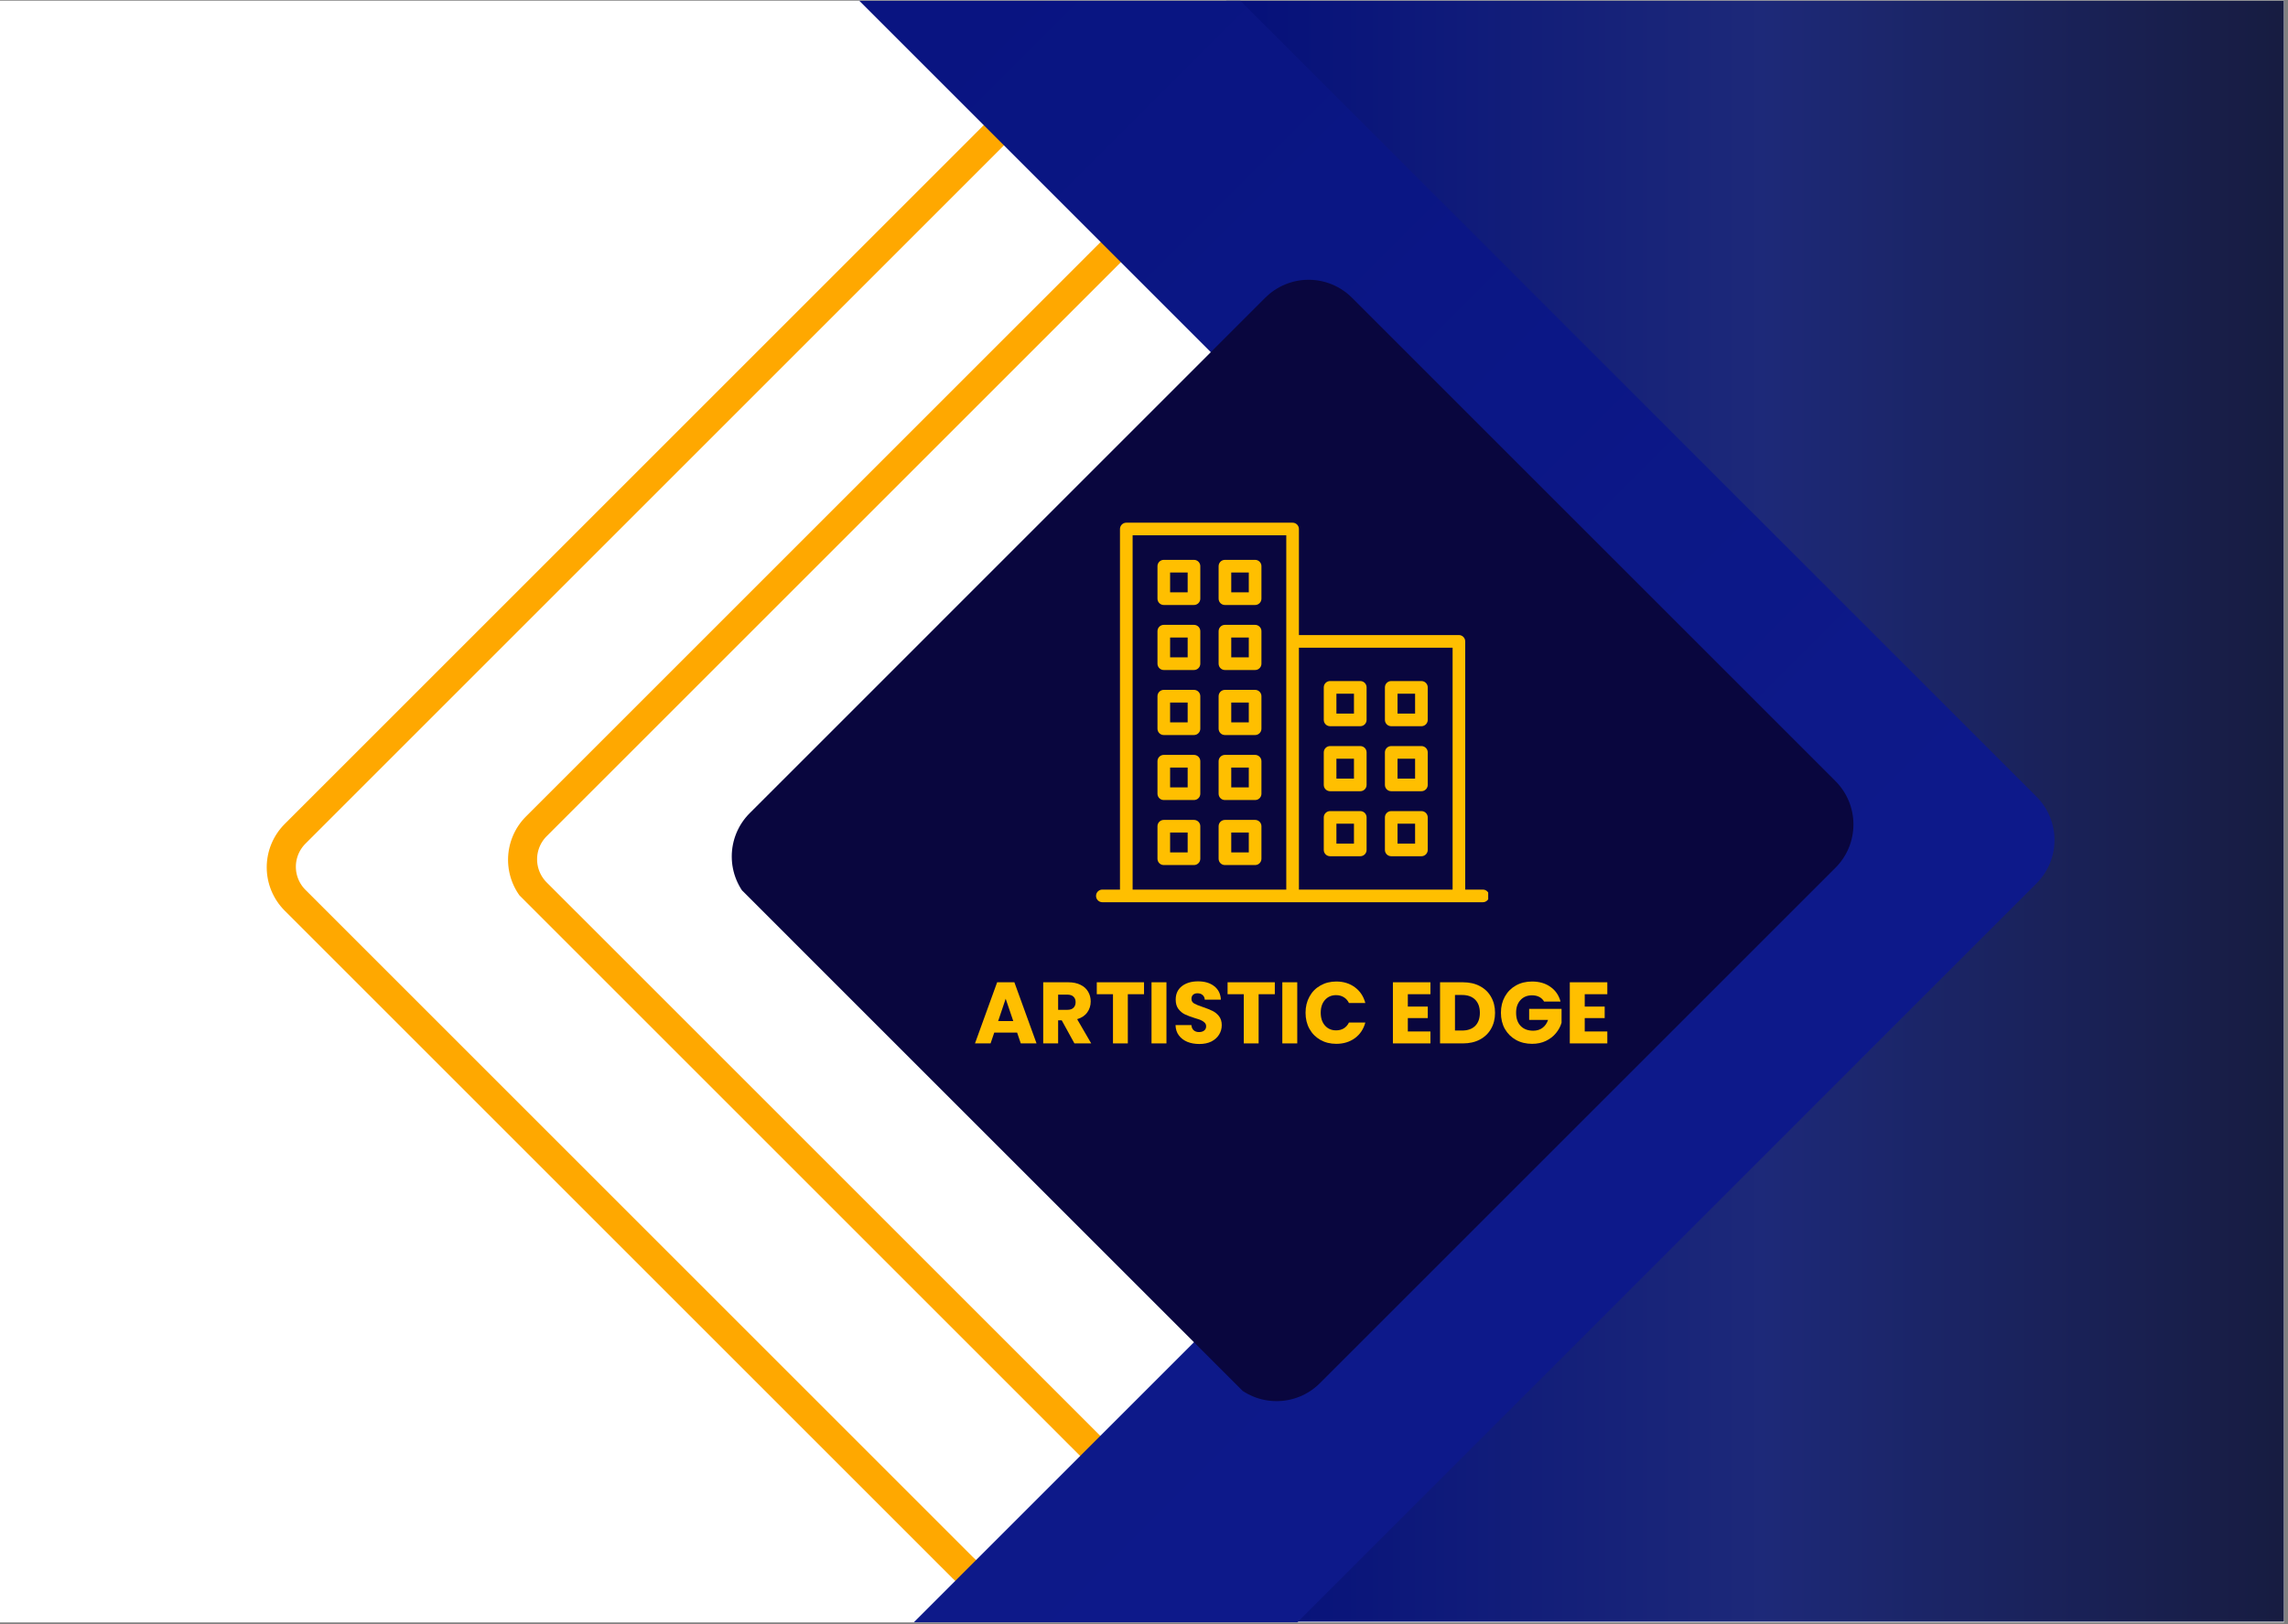
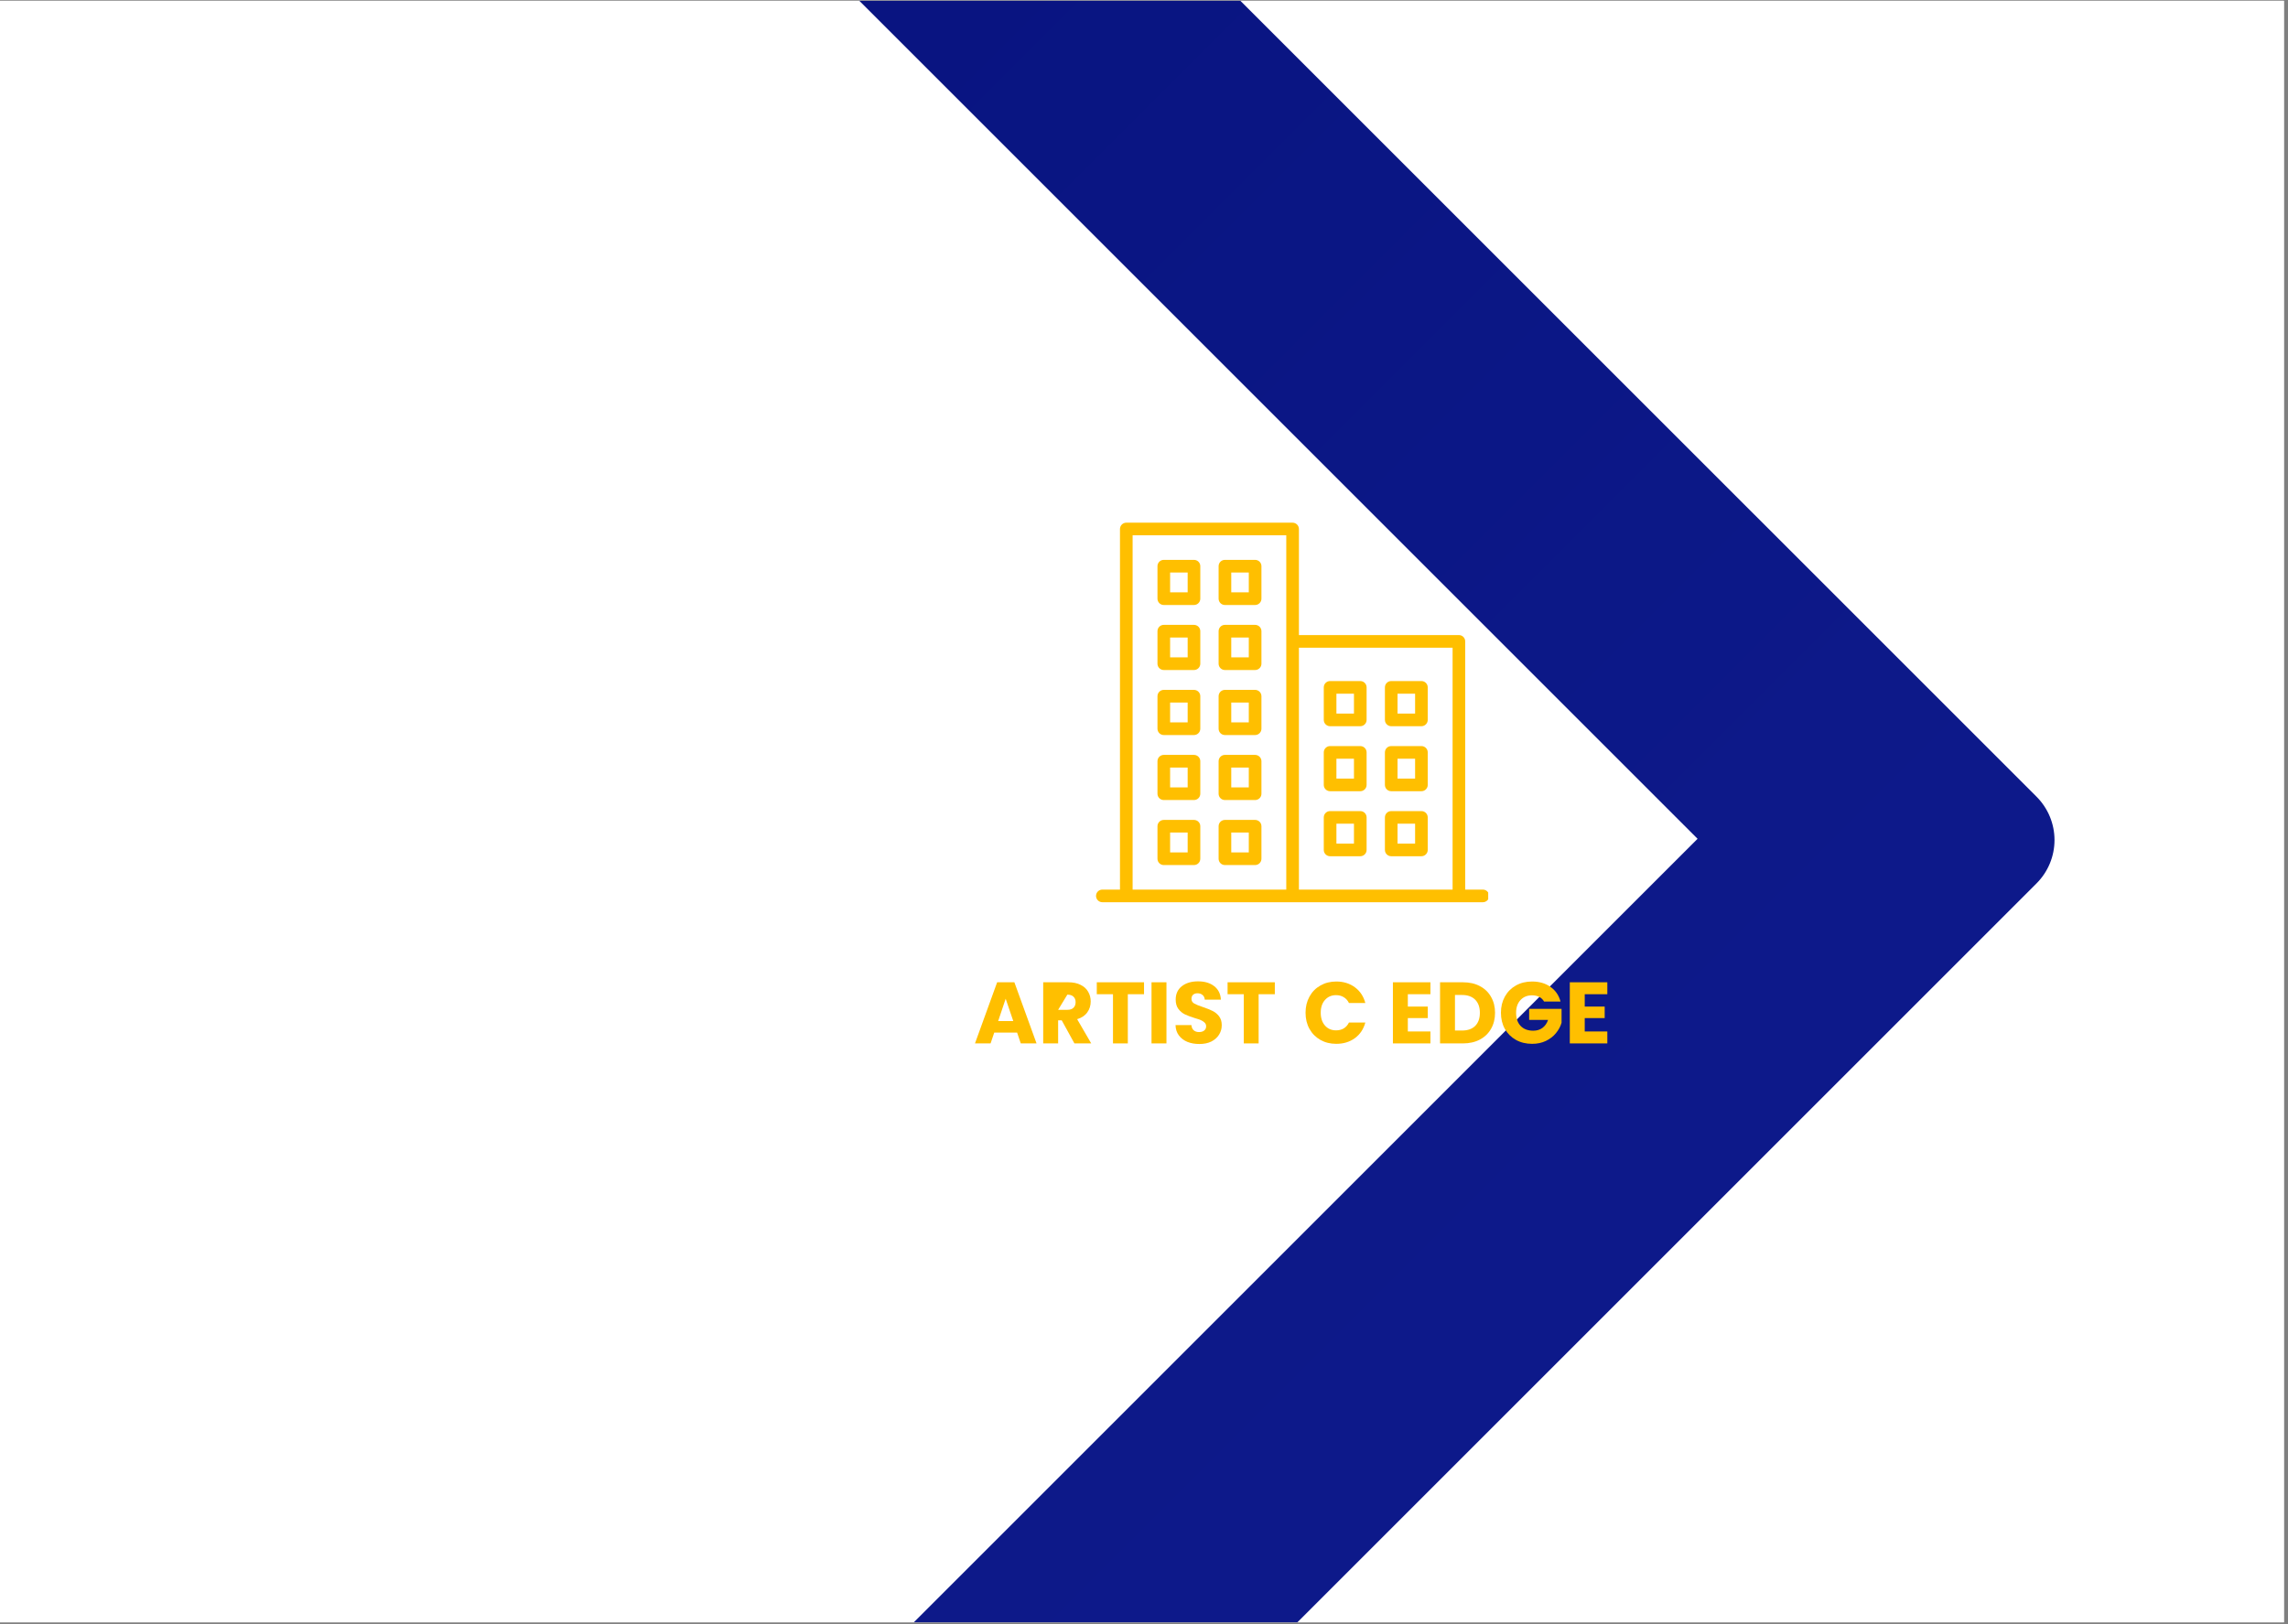
<svg xmlns="http://www.w3.org/2000/svg" width="559" zoomAndPan="magnify" viewBox="0 0 419.25 297.75" height="397" preserveAspectRatio="xMidYMid meet" version="1.0">
  <rect x="0" y="0" width="419.25" height="297.75" fill="#808080" stroke="none" />
  <defs>
    <g />
    <clipPath id="7c4e9eddae">
      <path d="M 0 0.141 L 418.5 0.141 L 418.5 297.359 L 0 297.359 Z M 0 0.141" clip-rule="nonzero" />
    </clipPath>
    <clipPath id="e8c6ce441d">
      <path d="M 93 39 L 324 39 L 324 271 L 93 271 Z M 93 39" clip-rule="nonzero" />
    </clipPath>
    <clipPath id="80c6896500">
      <path d="M 210.84 35.199 L 328.363 152.723 L 206.074 275.008 L 88.551 157.484 Z M 210.84 35.199" clip-rule="nonzero" />
    </clipPath>
    <clipPath id="99dab07bd5">
      <path d="M 210.836 33.23 L 329.988 152.379 L 205.914 276.453 L 86.766 157.305 Z M 210.836 33.23" clip-rule="nonzero" />
    </clipPath>
    <clipPath id="75ac22af36">
-       <path d="M 218.777 43.141 L 320.43 144.789 C 322.535 146.895 323.719 149.754 323.719 152.73 C 323.719 155.707 322.535 158.566 320.43 160.672 L 213.914 267.184 C 211.809 269.289 208.953 270.473 205.977 270.473 C 202.996 270.473 200.141 269.289 198.035 267.184 L 96.383 165.535 C 94.277 163.426 93.094 160.57 93.094 157.594 C 93.094 154.613 94.277 151.758 96.383 149.652 L 202.898 43.141 C 205.004 41.035 207.859 39.852 210.836 39.852 C 213.816 39.852 216.672 41.035 218.777 43.141 Z M 218.777 43.141" clip-rule="nonzero" />
-     </clipPath>
+       </clipPath>
    <clipPath id="a436ad4148">
      <path d="M 48 17 L 324 17 L 324 293 L 48 293 Z M 48 17" clip-rule="nonzero" />
    </clipPath>
    <clipPath id="d192922f92">
      <path d="M 190.109 13.09 L 328.277 151.258 L 182.168 297.367 L 44 159.199 Z M 190.109 13.09" clip-rule="nonzero" />
    </clipPath>
    <clipPath id="c3abf29848">
      <path d="M 190.109 11.117 L 329.941 150.949 L 182.23 298.656 L 42.402 158.828 Z M 190.109 11.117" clip-rule="nonzero" />
    </clipPath>
    <clipPath id="2018f21397">
-       <path d="M 198.051 21.027 L 320.43 143.406 C 322.535 145.512 323.719 148.371 323.719 151.348 C 323.719 154.328 322.535 157.184 320.43 159.289 L 190.422 289.293 C 188.316 291.398 185.461 292.582 182.484 292.582 C 179.504 292.582 176.648 291.398 174.543 289.293 L 52.164 166.914 C 50.059 164.809 48.875 161.953 48.875 158.973 C 48.875 155.996 50.059 153.141 52.164 151.035 L 182.168 21.027 C 184.273 18.922 187.133 17.738 190.109 17.738 C 193.086 17.738 195.945 18.922 198.051 21.027 Z M 198.051 21.027" clip-rule="nonzero" />
-     </clipPath>
+       </clipPath>
    <clipPath id="c250f09cc7">
      <path d="M 224.699 0.141 L 418.5 0.141 L 418.5 297.246 L 224.699 297.246 Z M 224.699 0.141" clip-rule="nonzero" />
    </clipPath>
    <clipPath id="65b475889c">
      <path d="M 0.699 0.141 L 194.5 0.141 L 194.5 297.246 L 0.699 297.246 Z M 0.699 0.141" clip-rule="nonzero" />
    </clipPath>
    <linearGradient x1="0" gradientTransform="matrix(0.758, 0, 0, 0.758, 0.697, 0.14)" y1="195.947" x2="255.635" gradientUnits="userSpaceOnUse" y2="195.947" id="0ce5a864ca">
      <stop stop-opacity="1" stop-color="rgb(1.959%, 6.27%, 47.839%)" offset="0" />
      <stop stop-opacity="1" stop-color="rgb(2.106%, 6.422%, 47.833%)" offset="0.016" />
      <stop stop-opacity="1" stop-color="rgb(2.399%, 6.728%, 47.821%)" offset="0.031" />
      <stop stop-opacity="1" stop-color="rgb(2.693%, 7.034%, 47.809%)" offset="0.047" />
      <stop stop-opacity="1" stop-color="rgb(2.986%, 7.339%, 47.797%)" offset="0.062" />
      <stop stop-opacity="1" stop-color="rgb(3.281%, 7.646%, 47.784%)" offset="0.078" />
      <stop stop-opacity="1" stop-color="rgb(3.574%, 7.953%, 47.772%)" offset="0.094" />
      <stop stop-opacity="1" stop-color="rgb(3.868%, 8.258%, 47.76%)" offset="0.109" />
      <stop stop-opacity="1" stop-color="rgb(4.161%, 8.565%, 47.748%)" offset="0.125" />
      <stop stop-opacity="1" stop-color="rgb(4.456%, 8.871%, 47.736%)" offset="0.141" />
      <stop stop-opacity="1" stop-color="rgb(4.749%, 9.177%, 47.723%)" offset="0.156" />
      <stop stop-opacity="1" stop-color="rgb(5.042%, 9.483%, 47.711%)" offset="0.172" />
      <stop stop-opacity="1" stop-color="rgb(5.336%, 9.789%, 47.699%)" offset="0.188" />
      <stop stop-opacity="1" stop-color="rgb(5.629%, 10.095%, 47.687%)" offset="0.203" />
      <stop stop-opacity="1" stop-color="rgb(5.923%, 10.402%, 47.675%)" offset="0.219" />
      <stop stop-opacity="1" stop-color="rgb(6.216%, 10.707%, 47.662%)" offset="0.234" />
      <stop stop-opacity="1" stop-color="rgb(6.511%, 11.014%, 47.65%)" offset="0.25" />
      <stop stop-opacity="1" stop-color="rgb(6.804%, 11.32%, 47.638%)" offset="0.266" />
      <stop stop-opacity="1" stop-color="rgb(7.098%, 11.626%, 47.626%)" offset="0.281" />
      <stop stop-opacity="1" stop-color="rgb(7.391%, 11.932%, 47.614%)" offset="0.297" />
      <stop stop-opacity="1" stop-color="rgb(7.684%, 12.238%, 47.601%)" offset="0.312" />
      <stop stop-opacity="1" stop-color="rgb(7.979%, 12.544%, 47.589%)" offset="0.328" />
      <stop stop-opacity="1" stop-color="rgb(8.272%, 12.851%, 47.577%)" offset="0.344" />
      <stop stop-opacity="1" stop-color="rgb(8.566%, 13.156%, 47.565%)" offset="0.359" />
      <stop stop-opacity="1" stop-color="rgb(8.859%, 13.463%, 47.552%)" offset="0.375" />
      <stop stop-opacity="1" stop-color="rgb(9.154%, 13.77%, 47.542%)" offset="0.391" />
      <stop stop-opacity="1" stop-color="rgb(9.447%, 14.075%, 47.53%)" offset="0.406" />
      <stop stop-opacity="1" stop-color="rgb(9.74%, 14.381%, 47.517%)" offset="0.422" />
      <stop stop-opacity="1" stop-color="rgb(10.034%, 14.687%, 47.505%)" offset="0.438" />
      <stop stop-opacity="1" stop-color="rgb(10.327%, 14.993%, 47.493%)" offset="0.453" />
      <stop stop-opacity="1" stop-color="rgb(10.622%, 15.3%, 47.481%)" offset="0.469" />
      <stop stop-opacity="1" stop-color="rgb(10.915%, 15.605%, 47.469%)" offset="0.484" />
      <stop stop-opacity="1" stop-color="rgb(11.209%, 15.912%, 47.456%)" offset="0.5" />
      <stop stop-opacity="1" stop-color="rgb(11.345%, 16.035%, 47.292%)" offset="0.508" />
      <stop stop-opacity="1" stop-color="rgb(11.317%, 15.967%, 46.957%)" offset="0.516" />
      <stop stop-opacity="1" stop-color="rgb(11.281%, 15.887%, 46.609%)" offset="0.523" />
      <stop stop-opacity="1" stop-color="rgb(11.244%, 15.808%, 46.26%)" offset="0.531" />
      <stop stop-opacity="1" stop-color="rgb(11.208%, 15.729%, 45.912%)" offset="0.539" />
      <stop stop-opacity="1" stop-color="rgb(11.171%, 15.649%, 45.563%)" offset="0.547" />
      <stop stop-opacity="1" stop-color="rgb(11.134%, 15.569%, 45.213%)" offset="0.555" />
      <stop stop-opacity="1" stop-color="rgb(11.098%, 15.489%, 44.865%)" offset="0.562" />
      <stop stop-opacity="1" stop-color="rgb(11.061%, 15.41%, 44.516%)" offset="0.57" />
      <stop stop-opacity="1" stop-color="rgb(11.024%, 15.331%, 44.168%)" offset="0.578" />
      <stop stop-opacity="1" stop-color="rgb(10.988%, 15.251%, 43.819%)" offset="0.586" />
      <stop stop-opacity="1" stop-color="rgb(10.951%, 15.172%, 43.471%)" offset="0.594" />
      <stop stop-opacity="1" stop-color="rgb(10.915%, 15.092%, 43.121%)" offset="0.602" />
      <stop stop-opacity="1" stop-color="rgb(10.878%, 15.012%, 42.773%)" offset="0.609" />
      <stop stop-opacity="1" stop-color="rgb(10.841%, 14.932%, 42.424%)" offset="0.617" />
      <stop stop-opacity="1" stop-color="rgb(10.805%, 14.853%, 42.076%)" offset="0.625" />
      <stop stop-opacity="1" stop-color="rgb(10.768%, 14.774%, 41.727%)" offset="0.633" />
      <stop stop-opacity="1" stop-color="rgb(10.732%, 14.694%, 41.379%)" offset="0.641" />
      <stop stop-opacity="1" stop-color="rgb(10.695%, 14.615%, 41.029%)" offset="0.648" />
      <stop stop-opacity="1" stop-color="rgb(10.658%, 14.534%, 40.68%)" offset="0.656" />
      <stop stop-opacity="1" stop-color="rgb(10.622%, 14.455%, 40.332%)" offset="0.664" />
      <stop stop-opacity="1" stop-color="rgb(10.583%, 14.375%, 39.983%)" offset="0.672" />
      <stop stop-opacity="1" stop-color="rgb(10.547%, 14.296%, 39.635%)" offset="0.68" />
      <stop stop-opacity="1" stop-color="rgb(10.51%, 14.217%, 39.285%)" offset="0.688" />
      <stop stop-opacity="1" stop-color="rgb(10.474%, 14.137%, 38.937%)" offset="0.695" />
      <stop stop-opacity="1" stop-color="rgb(10.437%, 14.058%, 38.588%)" offset="0.703" />
      <stop stop-opacity="1" stop-color="rgb(10.4%, 13.977%, 38.24%)" offset="0.711" />
      <stop stop-opacity="1" stop-color="rgb(10.364%, 13.898%, 37.891%)" offset="0.719" />
      <stop stop-opacity="1" stop-color="rgb(10.327%, 13.818%, 37.543%)" offset="0.727" />
      <stop stop-opacity="1" stop-color="rgb(10.291%, 13.739%, 37.193%)" offset="0.734" />
      <stop stop-opacity="1" stop-color="rgb(10.254%, 13.66%, 36.845%)" offset="0.742" />
      <stop stop-opacity="1" stop-color="rgb(10.217%, 13.58%, 36.496%)" offset="0.75" />
      <stop stop-opacity="1" stop-color="rgb(10.181%, 13.501%, 36.148%)" offset="0.758" />
      <stop stop-opacity="1" stop-color="rgb(10.144%, 13.42%, 35.799%)" offset="0.766" />
      <stop stop-opacity="1" stop-color="rgb(10.107%, 13.341%, 35.449%)" offset="0.773" />
      <stop stop-opacity="1" stop-color="rgb(10.071%, 13.261%, 35.101%)" offset="0.781" />
      <stop stop-opacity="1" stop-color="rgb(10.034%, 13.182%, 34.752%)" offset="0.789" />
      <stop stop-opacity="1" stop-color="rgb(9.998%, 13.103%, 34.404%)" offset="0.797" />
      <stop stop-opacity="1" stop-color="rgb(9.961%, 13.023%, 34.055%)" offset="0.805" />
      <stop stop-opacity="1" stop-color="rgb(9.924%, 12.943%, 33.707%)" offset="0.812" />
      <stop stop-opacity="1" stop-color="rgb(9.888%, 12.863%, 33.357%)" offset="0.82" />
      <stop stop-opacity="1" stop-color="rgb(9.851%, 12.784%, 33.009%)" offset="0.828" />
      <stop stop-opacity="1" stop-color="rgb(9.814%, 12.704%, 32.66%)" offset="0.836" />
      <stop stop-opacity="1" stop-color="rgb(9.778%, 12.625%, 32.312%)" offset="0.844" />
      <stop stop-opacity="1" stop-color="rgb(9.741%, 12.546%, 31.963%)" offset="0.852" />
      <stop stop-opacity="1" stop-color="rgb(9.705%, 12.466%, 31.615%)" offset="0.859" />
      <stop stop-opacity="1" stop-color="rgb(9.668%, 12.386%, 31.265%)" offset="0.867" />
      <stop stop-opacity="1" stop-color="rgb(9.631%, 12.306%, 30.916%)" offset="0.875" />
      <stop stop-opacity="1" stop-color="rgb(9.595%, 12.227%, 30.568%)" offset="0.883" />
      <stop stop-opacity="1" stop-color="rgb(9.558%, 12.148%, 30.219%)" offset="0.891" />
      <stop stop-opacity="1" stop-color="rgb(9.521%, 12.068%, 29.871%)" offset="0.898" />
      <stop stop-opacity="1" stop-color="rgb(9.485%, 11.989%, 29.521%)" offset="0.906" />
      <stop stop-opacity="1" stop-color="rgb(9.448%, 11.909%, 29.173%)" offset="0.914" />
      <stop stop-opacity="1" stop-color="rgb(9.412%, 11.829%, 28.824%)" offset="0.922" />
      <stop stop-opacity="1" stop-color="rgb(9.375%, 11.749%, 28.476%)" offset="0.93" />
      <stop stop-opacity="1" stop-color="rgb(9.337%, 11.67%, 28.127%)" offset="0.938" />
      <stop stop-opacity="1" stop-color="rgb(9.3%, 11.591%, 27.779%)" offset="0.945" />
      <stop stop-opacity="1" stop-color="rgb(9.264%, 11.511%, 27.429%)" offset="0.953" />
      <stop stop-opacity="1" stop-color="rgb(9.227%, 11.432%, 27.081%)" offset="0.961" />
      <stop stop-opacity="1" stop-color="rgb(9.19%, 11.351%, 26.732%)" offset="0.969" />
      <stop stop-opacity="1" stop-color="rgb(9.154%, 11.272%, 26.382%)" offset="0.977" />
      <stop stop-opacity="1" stop-color="rgb(9.117%, 11.192%, 26.035%)" offset="0.984" />
      <stop stop-opacity="1" stop-color="rgb(9.081%, 11.113%, 25.685%)" offset="0.992" />
      <stop stop-opacity="1" stop-color="rgb(9.044%, 11.034%, 25.337%)" offset="1" />
    </linearGradient>
    <clipPath id="c9c3d1ec42">
      <rect x="0" width="195" y="0" height="298" />
    </clipPath>
    <clipPath id="cb8ca790e3">
      <path d="M 0 0.141 L 377 0.141 L 377 297.359 L 0 297.359 Z M 0 0.141" clip-rule="nonzero" />
    </clipPath>
    <clipPath id="56b16b3df2">
      <path d="M 65.207 -161.938 L 381.25 154.105 L 42.441 492.91 L -273.598 176.867 Z M 65.207 -161.938" clip-rule="nonzero" />
    </clipPath>
    <clipPath id="af52301dec">
      <path d="M 65.207 -163.906 L 382.297 153.188 L 42.555 492.926 L -274.535 175.836 Z M 65.207 -163.906" clip-rule="nonzero" />
    </clipPath>
    <clipPath id="66c70efa6c">
      <path d="M 73.145 -153.996 L 373.176 146.031 C 375.281 148.141 376.465 150.996 376.465 153.973 C 376.465 156.953 375.281 159.809 373.176 161.914 L 50.344 484.742 C 48.238 486.852 45.383 488.031 42.402 488.031 C 39.426 488.031 36.57 486.852 34.465 484.742 L -265.566 184.715 C -267.672 182.609 -268.855 179.754 -268.855 176.773 C -268.855 173.797 -267.672 170.941 -265.566 168.836 L 57.266 -153.996 C 59.371 -156.102 62.227 -157.285 65.207 -157.285 C 68.184 -157.285 71.039 -156.102 73.145 -153.996 Z M 73.145 -153.996" clip-rule="nonzero" />
    </clipPath>
    <linearGradient x1="49.186" gradientTransform="matrix(1.86, 0, 0, 1.86, 0, -0)" y1="171.977" x2="391.241" gradientUnits="userSpaceOnUse" y2="171.977" id="e5d47f658d">
      <stop stop-opacity="1" stop-color="rgb(2.501%, 6.871%, 48.862%)" offset="0" />
      <stop stop-opacity="1" stop-color="rgb(2.559%, 6.937%, 48.973%)" offset="0.031" />
      <stop stop-opacity="1" stop-color="rgb(2.676%, 7.068%, 49.194%)" offset="0.062" />
      <stop stop-opacity="1" stop-color="rgb(2.794%, 7.199%, 49.417%)" offset="0.094" />
      <stop stop-opacity="1" stop-color="rgb(2.911%, 7.33%, 49.64%)" offset="0.125" />
      <stop stop-opacity="1" stop-color="rgb(3.029%, 7.462%, 49.861%)" offset="0.156" />
      <stop stop-opacity="1" stop-color="rgb(3.146%, 7.591%, 50.084%)" offset="0.188" />
      <stop stop-opacity="1" stop-color="rgb(3.264%, 7.722%, 50.307%)" offset="0.219" />
      <stop stop-opacity="1" stop-color="rgb(3.381%, 7.854%, 50.528%)" offset="0.25" />
      <stop stop-opacity="1" stop-color="rgb(3.499%, 7.985%, 50.751%)" offset="0.281" />
      <stop stop-opacity="1" stop-color="rgb(3.618%, 8.116%, 50.974%)" offset="0.312" />
      <stop stop-opacity="1" stop-color="rgb(3.735%, 8.247%, 51.195%)" offset="0.344" />
      <stop stop-opacity="1" stop-color="rgb(3.853%, 8.377%, 51.418%)" offset="0.375" />
      <stop stop-opacity="1" stop-color="rgb(3.97%, 8.508%, 51.64%)" offset="0.406" />
      <stop stop-opacity="1" stop-color="rgb(4.088%, 8.64%, 51.862%)" offset="0.438" />
      <stop stop-opacity="1" stop-color="rgb(4.205%, 8.771%, 52.084%)" offset="0.469" />
      <stop stop-opacity="1" stop-color="rgb(4.323%, 8.902%, 52.307%)" offset="0.5" />
      <stop stop-opacity="1" stop-color="rgb(4.44%, 9.032%, 52.528%)" offset="0.531" />
      <stop stop-opacity="1" stop-color="rgb(4.558%, 9.163%, 52.751%)" offset="0.562" />
      <stop stop-opacity="1" stop-color="rgb(4.675%, 9.294%, 52.974%)" offset="0.594" />
      <stop stop-opacity="1" stop-color="rgb(4.793%, 9.425%, 53.195%)" offset="0.625" />
      <stop stop-opacity="1" stop-color="rgb(4.91%, 9.557%, 53.418%)" offset="0.656" />
      <stop stop-opacity="1" stop-color="rgb(5.029%, 9.688%, 53.639%)" offset="0.688" />
      <stop stop-opacity="1" stop-color="rgb(5.147%, 9.818%, 53.862%)" offset="0.719" />
      <stop stop-opacity="1" stop-color="rgb(5.264%, 9.949%, 54.085%)" offset="0.75" />
      <stop stop-opacity="1" stop-color="rgb(5.406%, 10.106%, 54.352%)" offset="1" />
    </linearGradient>
    <clipPath id="19ce17b474">
      <path d="M 134 51 L 340 51 L 340 257 L 134 257 Z M 134 51" clip-rule="nonzero" />
    </clipPath>
    <clipPath id="c4a7676aa3">
      <path d="M 239.789 46.629 L 344.273 151.113 L 233.668 261.719 L 129.184 157.234 Z M 239.789 46.629" clip-rule="nonzero" />
    </clipPath>
    <clipPath id="d5a35fdb42">
      <path d="M 247.73 54.57 L 336.332 143.172 C 338.438 145.277 339.621 148.137 339.621 151.113 C 339.621 154.094 338.438 156.949 336.332 159.055 L 241.855 253.527 C 239.75 255.637 236.895 256.816 233.914 256.816 C 230.938 256.816 228.082 255.637 225.977 253.527 L 137.375 164.926 C 135.266 162.82 134.086 159.965 134.086 156.988 C 134.086 154.008 135.266 151.152 137.375 149.047 L 231.848 54.57 C 233.953 52.465 236.809 51.281 239.789 51.281 C 242.766 51.281 245.625 52.465 247.73 54.57 Z M 247.73 54.57" clip-rule="nonzero" />
    </clipPath>
    <clipPath id="69492db85b">
      <path d="M 0 0.168 L 205.711 0.168 L 205.711 205.961 L 0 205.961 Z M 0 0.168" clip-rule="nonzero" />
    </clipPath>
    <clipPath id="659033d037">
-       <path d="M 105.789 -4.371 L 210.273 100.113 L 99.668 210.719 L -4.816 106.234 Z M 105.789 -4.371" clip-rule="nonzero" />
-     </clipPath>
+       </clipPath>
    <clipPath id="6b553b347c">
      <path d="M 113.73 3.57 L 202.332 92.172 C 204.438 94.277 205.621 97.137 205.621 100.113 C 205.621 103.094 204.438 105.949 202.332 108.055 L 107.855 202.527 C 105.75 204.637 102.895 205.816 99.914 205.816 C 96.938 205.816 94.082 204.637 91.977 202.527 L 3.375 113.926 C 1.266 111.82 0.086 108.965 0.086 105.988 C 0.086 103.008 1.266 100.152 3.375 98.047 L 97.848 3.57 C 99.953 1.465 102.809 0.281 105.789 0.281 C 108.766 0.281 111.625 1.465 113.73 3.57 Z M 113.73 3.57" clip-rule="nonzero" />
    </clipPath>
    <clipPath id="682e1e47d3">
      <rect x="0" width="206" y="0" height="206" />
    </clipPath>
    <clipPath id="1beea9cfbb">
      <path d="M 200.824 95.805 L 272.695 95.805 L 272.695 165.43 L 200.824 165.43 Z M 200.824 95.805" clip-rule="nonzero" />
    </clipPath>
  </defs>
  <g clip-path="url(#7c4e9eddae)">
    <path fill="#ffffff" d="M 0 0.141 L 418.5 0.141 L 418.5 297.359 L 0 297.359 Z M 0 0.141" fill-opacity="1" fill-rule="nonzero" />
    <path fill="#ffffff" d="M 0 0.141 L 418.5 0.141 L 418.5 297.359 L 0 297.359 Z M 0 0.141" fill-opacity="1" fill-rule="nonzero" />
  </g>
  <g clip-path="url(#e8c6ce441d)">
    <g clip-path="url(#80c6896500)">
      <g clip-path="url(#99dab07bd5)">
        <g clip-path="url(#75ac22af36)">
          <path stroke-linecap="butt" transform="matrix(0.529, 0.529, -0.529, 0.529, 210.838, 35.199)" fill="none" stroke-linejoin="miter" d="M 14.999 0.002 L 207.016 -0.002 C 210.993 -0.002 214.812 1.581 217.623 4.392 C 220.435 7.203 222.017 11.022 222.017 14.999 L 222.014 216.203 C 222.014 220.18 220.435 223.995 217.623 226.806 C 214.808 229.621 210.993 231.2 207.016 231.2 L 14.999 231.204 C 11.018 231.2 7.204 229.621 4.392 226.81 C 1.577 223.995 -0.002 220.18 -0.002 216.203 L 0.002 14.999 C 0.002 11.022 1.581 7.207 4.392 4.396 C 7.207 1.581 11.022 0.002 14.999 0.002 Z M 14.999 0.002" stroke="#ffa800" stroke-width="14" stroke-opacity="1" stroke-miterlimit="4" />
        </g>
      </g>
    </g>
  </g>
  <g clip-path="url(#a436ad4148)">
    <g clip-path="url(#d192922f92)">
      <g clip-path="url(#c3abf29848)">
        <g clip-path="url(#2018f21397)">
          <path stroke-linecap="butt" transform="matrix(0.529, 0.529, -0.529, 0.529, 190.109, 13.088)" fill="none" stroke-linejoin="miter" d="M 14.999 -0.002 L 246.172 -0.002 C 250.149 -0.002 253.968 1.581 256.779 4.392 C 259.594 7.207 261.173 11.022 261.173 14.999 L 261.17 260.579 C 261.17 264.556 259.591 268.371 256.779 271.182 C 253.964 273.998 250.149 275.577 246.172 275.577 L 14.999 275.577 C 11.022 275.577 7.207 273.998 4.392 271.182 C 1.581 268.371 0.002 264.556 0.002 260.579 L -0.002 14.999 C -0.002 11.022 1.581 7.203 4.392 4.392 C 7.204 1.581 11.022 -0.002 14.999 -0.002 Z M 14.999 -0.002" stroke="#ffa800" stroke-width="14" stroke-opacity="1" stroke-miterlimit="4" />
        </g>
      </g>
    </g>
  </g>
  <g clip-path="url(#c250f09cc7)">
    <g transform="matrix(1, 0, 0, 1, 224, -0)">
      <g clip-path="url(#c9c3d1ec42)">
        <g clip-path="url(#65b475889c)">
-           <path fill="url(#0ce5a864ca)" d="M 0.699 0.141 L 0.699 297.246 L 194.5 297.246 L 194.5 0.141 Z M 0.699 0.141" fill-rule="nonzero" />
-         </g>
+           </g>
      </g>
    </g>
  </g>
  <g clip-path="url(#cb8ca790e3)">
    <g clip-path="url(#56b16b3df2)">
      <g clip-path="url(#af52301dec)">
        <g clip-path="url(#66c70efa6c)">
          <path stroke-linecap="butt" transform="matrix(0.529, 0.529, -0.529, 0.529, 65.205, -161.936)" fill="none" stroke-linejoin="miter" d="M 14.998 0 L 581.75 -0.003 C 585.731 0 589.546 1.58 592.358 4.391 C 595.173 7.206 596.752 11.021 596.752 14.998 L 596.748 624.821 C 596.752 628.802 595.169 632.613 592.354 635.428 C 589.543 638.24 585.731 639.823 581.75 639.819 L 14.998 639.823 C 11.02 639.823 7.206 638.243 4.391 635.428 C 1.579 632.617 0 628.802 0 624.825 L 0 14.998 C 0 11.021 1.579 7.206 4.394 4.391 C 7.206 1.58 11.02 0 14.998 0 Z M 14.998 0" stroke="url(#e5d47f658d)" stroke-width="132" stroke-miterlimit="4" />
        </g>
      </g>
    </g>
  </g>
  <g clip-path="url(#19ce17b474)">
    <g clip-path="url(#c4a7676aa3)">
      <g clip-path="url(#d5a35fdb42)">
        <g transform="matrix(1, 0, 0, 1, 134, 51)">
          <g clip-path="url(#682e1e47d3)">
            <g clip-path="url(#69492db85b)">
              <g clip-path="url(#659033d037)">
                <g clip-path="url(#6b553b347c)">
                  <path fill="#09063e" d="M 105.789 -4.371 L 210.273 100.113 L 100.074 210.312 L -4.406 105.828 Z M 105.789 -4.371" fill-opacity="1" fill-rule="nonzero" />
                </g>
              </g>
            </g>
          </g>
        </g>
      </g>
    </g>
  </g>
  <g clip-path="url(#1beea9cfbb)">
    <path fill="#ffbf00" d="M 271.715 163.055 L 268.484 163.055 L 268.484 117.562 C 268.484 116.922 267.965 116.402 267.328 116.402 L 238.012 116.402 L 238.012 96.965 C 238.012 96.324 237.492 95.805 236.855 95.805 L 206.379 95.805 C 205.742 95.805 205.223 96.324 205.223 96.965 L 205.223 163.055 L 201.996 163.055 C 201.355 163.055 200.836 163.57 200.836 164.211 C 200.836 164.852 201.355 165.371 201.996 165.371 L 271.715 165.371 C 272.355 165.371 272.875 164.852 272.875 164.211 C 272.871 163.57 272.352 163.055 271.715 163.055 Z M 207.539 98.121 L 235.695 98.121 L 235.695 163.055 L 207.539 163.055 Z M 238.012 163.055 L 238.012 118.719 L 266.172 118.719 L 266.172 163.055 Z M 218.781 150.285 L 213.25 150.285 C 212.609 150.285 212.094 150.801 212.094 151.441 L 212.094 157.402 C 212.094 158.039 212.609 158.559 213.25 158.559 L 218.781 158.559 C 219.422 158.559 219.941 158.039 219.941 157.402 L 219.941 151.441 C 219.941 150.801 219.422 150.285 218.781 150.285 Z M 217.625 156.242 L 214.41 156.242 L 214.41 152.598 L 217.625 152.598 Z M 218.781 102.617 L 213.25 102.617 C 212.609 102.617 212.094 103.137 212.094 103.773 L 212.094 109.734 C 212.094 110.371 212.609 110.891 213.25 110.891 L 218.781 110.891 C 219.422 110.891 219.941 110.371 219.941 109.734 L 219.941 103.773 C 219.941 103.137 219.422 102.617 218.781 102.617 Z M 217.625 108.574 L 214.41 108.574 L 214.41 104.934 L 217.625 104.934 Z M 229.984 126.449 L 224.453 126.449 C 223.812 126.449 223.297 126.969 223.297 127.609 L 223.297 133.566 C 223.297 134.207 223.812 134.727 224.453 134.727 L 229.984 134.727 C 230.625 134.727 231.145 134.207 231.145 133.566 L 231.145 127.609 C 231.145 126.969 230.625 126.449 229.984 126.449 Z M 228.828 132.406 L 225.613 132.406 L 225.613 128.766 L 228.828 128.766 Z M 218.781 114.531 L 213.25 114.531 C 212.609 114.531 212.094 115.051 212.094 115.691 L 212.094 121.648 C 212.094 122.289 212.609 122.809 213.25 122.809 L 218.781 122.809 C 219.422 122.809 219.941 122.289 219.941 121.648 L 219.941 115.691 C 219.941 115.051 219.422 114.531 218.781 114.531 Z M 217.625 120.492 L 214.41 120.492 L 214.41 116.848 L 217.625 116.848 Z M 218.781 138.367 L 213.25 138.367 C 212.609 138.367 212.094 138.887 212.094 139.523 L 212.094 145.484 C 212.094 146.125 212.609 146.641 213.25 146.641 L 218.781 146.641 C 219.422 146.641 219.941 146.125 219.941 145.484 L 219.941 139.523 C 219.941 138.887 219.422 138.367 218.781 138.367 Z M 217.625 144.328 L 214.41 144.328 L 214.41 140.684 L 217.625 140.684 Z M 218.781 126.449 L 213.25 126.449 C 212.609 126.449 212.094 126.969 212.094 127.609 L 212.094 133.566 C 212.094 134.207 212.609 134.727 213.25 134.727 L 218.781 134.727 C 219.422 134.727 219.941 134.207 219.941 133.566 L 219.941 127.609 C 219.941 126.969 219.422 126.449 218.781 126.449 Z M 217.625 132.406 L 214.41 132.406 L 214.41 128.766 L 217.625 128.766 Z M 229.984 138.367 L 224.453 138.367 C 223.812 138.367 223.297 138.887 223.297 139.523 L 223.297 145.484 C 223.297 146.125 223.812 146.641 224.453 146.641 L 229.984 146.641 C 230.625 146.641 231.145 146.125 231.145 145.484 L 231.145 139.523 C 231.145 138.887 230.625 138.367 229.984 138.367 Z M 228.828 144.328 L 225.613 144.328 L 225.613 140.684 L 228.828 140.684 Z M 229.984 114.531 L 224.453 114.531 C 223.812 114.531 223.297 115.051 223.297 115.691 L 223.297 121.648 C 223.297 122.289 223.812 122.809 224.453 122.809 L 229.984 122.809 C 230.625 122.809 231.145 122.289 231.145 121.648 L 231.145 115.691 C 231.145 115.051 230.625 114.531 229.984 114.531 Z M 228.828 120.492 L 225.613 120.492 L 225.613 116.848 L 228.828 116.848 Z M 229.984 102.617 L 224.453 102.617 C 223.812 102.617 223.297 103.137 223.297 103.773 L 223.297 109.734 C 223.297 110.371 223.812 110.891 224.453 110.891 L 229.984 110.891 C 230.625 110.891 231.145 110.371 231.145 109.734 L 231.145 103.773 C 231.145 103.137 230.625 102.617 229.984 102.617 Z M 228.828 108.574 L 225.613 108.574 L 225.613 104.934 L 228.828 104.934 Z M 229.984 150.285 L 224.453 150.285 C 223.812 150.285 223.297 150.801 223.297 151.441 L 223.297 157.402 C 223.297 158.039 223.812 158.559 224.453 158.559 L 229.984 158.559 C 230.625 158.559 231.145 158.039 231.145 157.402 L 231.145 151.441 C 231.145 150.801 230.625 150.285 229.984 150.285 Z M 228.828 156.242 L 225.613 156.242 L 225.613 152.598 L 228.828 152.598 Z M 260.457 136.75 L 254.926 136.75 C 254.285 136.75 253.77 137.27 253.77 137.906 L 253.77 143.867 C 253.77 144.508 254.285 145.023 254.926 145.023 L 260.457 145.023 C 261.098 145.023 261.617 144.508 261.617 143.867 L 261.617 137.906 C 261.617 137.27 261.098 136.75 260.457 136.75 Z M 259.301 142.711 L 256.082 142.711 L 256.082 139.066 L 259.301 139.066 Z M 260.457 124.832 L 254.926 124.832 C 254.285 124.832 253.77 125.352 253.77 125.992 L 253.77 131.949 C 253.77 132.59 254.285 133.109 254.926 133.109 L 260.457 133.109 C 261.098 133.109 261.617 132.59 261.617 131.949 L 261.617 125.992 C 261.617 125.352 261.098 124.832 260.457 124.832 Z M 259.301 130.793 L 256.082 130.793 L 256.082 127.148 L 259.301 127.148 Z M 260.457 148.668 L 254.926 148.668 C 254.285 148.668 253.77 149.184 253.77 149.824 L 253.77 155.785 C 253.77 156.422 254.285 156.941 254.926 156.941 L 260.457 156.941 C 261.098 156.941 261.617 156.422 261.617 155.785 L 261.617 149.824 C 261.617 149.184 261.098 148.668 260.457 148.668 Z M 259.301 154.625 L 256.082 154.625 L 256.082 150.98 L 259.301 150.98 Z M 249.258 148.668 L 243.723 148.668 C 243.086 148.668 242.566 149.184 242.566 149.824 L 242.566 155.785 C 242.566 156.422 243.086 156.941 243.723 156.941 L 249.258 156.941 C 249.895 156.941 250.414 156.422 250.414 155.785 L 250.414 149.824 C 250.414 149.184 249.895 148.668 249.258 148.668 Z M 248.098 154.625 L 244.883 154.625 L 244.883 150.98 L 248.098 150.98 Z M 249.258 136.75 L 243.723 136.75 C 243.086 136.75 242.566 137.27 242.566 137.906 L 242.566 143.867 C 242.566 144.508 243.086 145.023 243.723 145.023 L 249.258 145.023 C 249.895 145.023 250.414 144.508 250.414 143.867 L 250.414 137.906 C 250.414 137.27 249.895 136.75 249.258 136.75 Z M 248.098 142.711 L 244.883 142.711 L 244.883 139.066 L 248.098 139.066 Z M 249.258 124.832 L 243.723 124.832 C 243.086 124.832 242.566 125.352 242.566 125.992 L 242.566 131.949 C 242.566 132.59 243.086 133.109 243.723 133.109 L 249.258 133.109 C 249.895 133.109 250.414 132.59 250.414 131.949 L 250.414 125.992 C 250.414 125.352 249.895 124.832 249.258 124.832 Z M 248.098 130.793 L 244.883 130.793 L 244.883 127.148 L 248.098 127.148 Z M 248.098 130.793" fill-opacity="1" fill-rule="nonzero" />
  </g>
  <g fill="#ffbf00" fill-opacity="1">
    <g transform="translate(178.404, 191.248)">
      <g>
        <path d="M 7.969 -1.984 L 3.781 -1.984 L 3.109 0 L 0.25 0 L 4.312 -11.203 L 7.469 -11.203 L 11.531 0 L 8.641 0 Z M 7.266 -4.094 L 5.875 -8.188 L 4.5 -4.094 Z M 7.266 -4.094" />
      </g>
    </g>
  </g>
  <g fill="#ffbf00" fill-opacity="1">
    <g transform="translate(190.172, 191.248)">
      <g>
-         <path d="M 6.703 0 L 4.375 -4.234 L 3.719 -4.234 L 3.719 0 L 0.984 0 L 0.984 -11.203 L 5.578 -11.203 C 6.461 -11.203 7.211 -11.047 7.828 -10.734 C 8.453 -10.43 8.914 -10.008 9.219 -9.469 C 9.531 -8.938 9.688 -8.344 9.688 -7.688 C 9.688 -6.938 9.477 -6.27 9.062 -5.688 C 8.645 -5.102 8.023 -4.688 7.203 -4.438 L 9.781 0 Z M 3.719 -6.156 L 5.406 -6.156 C 5.906 -6.156 6.281 -6.281 6.531 -6.531 C 6.789 -6.781 6.922 -7.125 6.922 -7.562 C 6.922 -7.988 6.789 -8.32 6.531 -8.562 C 6.281 -8.812 5.906 -8.938 5.406 -8.938 L 3.719 -8.938 Z M 3.719 -6.156" />
+         <path d="M 6.703 0 L 4.375 -4.234 L 3.719 -4.234 L 3.719 0 L 0.984 0 L 0.984 -11.203 L 5.578 -11.203 C 6.461 -11.203 7.211 -11.047 7.828 -10.734 C 8.453 -10.43 8.914 -10.008 9.219 -9.469 C 9.531 -8.938 9.688 -8.344 9.688 -7.688 C 9.688 -6.938 9.477 -6.27 9.062 -5.688 C 8.645 -5.102 8.023 -4.688 7.203 -4.438 L 9.781 0 Z M 3.719 -6.156 L 5.406 -6.156 C 5.906 -6.156 6.281 -6.281 6.531 -6.531 C 6.789 -6.781 6.922 -7.125 6.922 -7.562 C 6.922 -7.988 6.789 -8.32 6.531 -8.562 C 6.281 -8.812 5.906 -8.938 5.406 -8.938 Z M 3.719 -6.156" />
      </g>
    </g>
  </g>
  <g fill="#ffbf00" fill-opacity="1">
    <g transform="translate(200.583, 191.248)">
      <g>
        <path d="M 9.047 -11.203 L 9.047 -9.016 L 6.078 -9.016 L 6.078 0 L 3.359 0 L 3.359 -9.016 L 0.391 -9.016 L 0.391 -11.203 Z M 9.047 -11.203" />
      </g>
    </g>
  </g>
  <g fill="#ffbf00" fill-opacity="1">
    <g transform="translate(210.02, 191.248)">
      <g>
        <path d="M 3.719 -11.203 L 3.719 0 L 0.984 0 L 0.984 -11.203 Z M 3.719 -11.203" />
      </g>
    </g>
  </g>
  <g fill="#ffbf00" fill-opacity="1">
    <g transform="translate(214.73, 191.248)">
      <g>
        <path d="M 5.047 0.109 C 4.223 0.109 3.488 -0.02 2.844 -0.281 C 2.195 -0.551 1.676 -0.945 1.281 -1.469 C 0.895 -1.988 0.691 -2.617 0.672 -3.359 L 3.578 -3.359 C 3.617 -2.941 3.758 -2.625 4 -2.406 C 4.25 -2.188 4.57 -2.078 4.969 -2.078 C 5.375 -2.078 5.691 -2.172 5.922 -2.359 C 6.16 -2.547 6.281 -2.801 6.281 -3.125 C 6.281 -3.406 6.188 -3.633 6 -3.812 C 5.812 -4 5.582 -4.148 5.312 -4.266 C 5.039 -4.379 4.656 -4.508 4.156 -4.656 C 3.426 -4.883 2.832 -5.109 2.375 -5.328 C 1.914 -5.555 1.52 -5.891 1.188 -6.328 C 0.863 -6.766 0.703 -7.332 0.703 -8.031 C 0.703 -9.07 1.078 -9.891 1.828 -10.484 C 2.586 -11.078 3.578 -11.375 4.797 -11.375 C 6.023 -11.375 7.016 -11.078 7.766 -10.484 C 8.523 -9.891 8.93 -9.066 8.984 -8.016 L 6.031 -8.016 C 6.008 -8.379 5.875 -8.664 5.625 -8.875 C 5.383 -9.082 5.07 -9.188 4.688 -9.188 C 4.363 -9.188 4.098 -9.098 3.891 -8.922 C 3.691 -8.742 3.594 -8.488 3.594 -8.156 C 3.594 -7.789 3.758 -7.508 4.094 -7.312 C 4.438 -7.113 4.973 -6.895 5.703 -6.656 C 6.422 -6.414 7.004 -6.18 7.453 -5.953 C 7.91 -5.734 8.305 -5.41 8.641 -4.984 C 8.973 -4.555 9.141 -4.008 9.141 -3.344 C 9.141 -2.695 8.973 -2.113 8.641 -1.594 C 8.316 -1.07 7.848 -0.656 7.234 -0.344 C 6.617 -0.039 5.891 0.109 5.047 0.109 Z M 5.047 0.109" />
      </g>
    </g>
  </g>
  <g fill="#ffbf00" fill-opacity="1">
    <g transform="translate(224.55, 191.248)">
      <g>
        <path d="M 9.047 -11.203 L 9.047 -9.016 L 6.078 -9.016 L 6.078 0 L 3.359 0 L 3.359 -9.016 L 0.391 -9.016 L 0.391 -11.203 Z M 9.047 -11.203" />
      </g>
    </g>
  </g>
  <g fill="#ffbf00" fill-opacity="1">
    <g transform="translate(233.987, 191.248)">
      <g>
-         <path d="M 3.719 -11.203 L 3.719 0 L 0.984 0 L 0.984 -11.203 Z M 3.719 -11.203" />
-       </g>
+         </g>
    </g>
  </g>
  <g fill="#ffbf00" fill-opacity="1">
    <g transform="translate(238.697, 191.248)">
      <g>
        <path d="M 0.531 -5.625 C 0.531 -6.727 0.77 -7.711 1.25 -8.578 C 1.727 -9.453 2.395 -10.129 3.25 -10.609 C 4.102 -11.098 5.07 -11.344 6.156 -11.344 C 7.488 -11.344 8.629 -10.988 9.578 -10.281 C 10.523 -9.582 11.16 -8.625 11.484 -7.406 L 8.484 -7.406 C 8.254 -7.875 7.938 -8.227 7.531 -8.469 C 7.125 -8.719 6.656 -8.844 6.125 -8.844 C 5.289 -8.844 4.613 -8.551 4.094 -7.969 C 3.57 -7.383 3.312 -6.602 3.312 -5.625 C 3.312 -4.645 3.57 -3.859 4.094 -3.266 C 4.613 -2.68 5.289 -2.391 6.125 -2.391 C 6.656 -2.391 7.125 -2.508 7.531 -2.75 C 7.938 -3 8.254 -3.359 8.484 -3.828 L 11.484 -3.828 C 11.16 -2.617 10.523 -1.664 9.578 -0.969 C 8.629 -0.27 7.488 0.078 6.156 0.078 C 5.07 0.078 4.102 -0.16 3.25 -0.641 C 2.395 -1.129 1.727 -1.801 1.25 -2.656 C 0.77 -3.52 0.531 -4.508 0.531 -5.625 Z M 0.531 -5.625" />
      </g>
    </g>
  </g>
  <g fill="#ffbf00" fill-opacity="1">
    <g transform="translate(250.865, 191.248)">
      <g />
    </g>
  </g>
  <g fill="#ffbf00" fill-opacity="1">
    <g transform="translate(254.25, 191.248)">
      <g>
        <path d="M 3.719 -9.016 L 3.719 -6.75 L 7.375 -6.75 L 7.375 -4.641 L 3.719 -4.641 L 3.719 -2.188 L 7.859 -2.188 L 7.859 0 L 0.984 0 L 0.984 -11.203 L 7.859 -11.203 L 7.859 -9.016 Z M 3.719 -9.016" />
      </g>
    </g>
  </g>
  <g fill="#ffbf00" fill-opacity="1">
    <g transform="translate(262.888, 191.248)">
      <g>
        <path d="M 5.188 -11.203 C 6.375 -11.203 7.406 -10.969 8.281 -10.5 C 9.164 -10.039 9.848 -9.383 10.328 -8.531 C 10.816 -7.688 11.062 -6.711 11.062 -5.609 C 11.062 -4.504 10.816 -3.523 10.328 -2.672 C 9.848 -1.828 9.164 -1.172 8.281 -0.703 C 7.395 -0.234 6.363 0 5.188 0 L 0.984 0 L 0.984 -11.203 Z M 5.016 -2.359 C 6.047 -2.359 6.848 -2.641 7.422 -3.203 C 7.992 -3.773 8.281 -4.578 8.281 -5.609 C 8.281 -6.641 7.992 -7.441 7.422 -8.016 C 6.848 -8.586 6.047 -8.875 5.016 -8.875 L 3.719 -8.875 L 3.719 -2.359 Z M 5.016 -2.359" />
      </g>
    </g>
  </g>
  <g fill="#ffbf00" fill-opacity="1">
    <g transform="translate(274.497, 191.248)">
      <g>
        <path d="M 8.438 -7.672 C 8.227 -8.035 7.938 -8.316 7.562 -8.516 C 7.188 -8.711 6.742 -8.812 6.234 -8.812 C 5.348 -8.812 4.641 -8.52 4.109 -7.938 C 3.578 -7.363 3.312 -6.594 3.312 -5.625 C 3.312 -4.594 3.586 -3.785 4.141 -3.203 C 4.703 -2.617 5.473 -2.328 6.453 -2.328 C 7.117 -2.328 7.68 -2.5 8.141 -2.844 C 8.609 -3.188 8.953 -3.676 9.172 -4.312 L 5.703 -4.312 L 5.703 -6.328 L 11.641 -6.328 L 11.641 -3.781 C 11.441 -3.102 11.098 -2.469 10.609 -1.875 C 10.129 -1.289 9.516 -0.816 8.766 -0.453 C 8.023 -0.098 7.188 0.078 6.25 0.078 C 5.133 0.078 4.145 -0.16 3.281 -0.641 C 2.414 -1.129 1.738 -1.801 1.25 -2.656 C 0.77 -3.52 0.531 -4.508 0.531 -5.625 C 0.531 -6.727 0.77 -7.711 1.25 -8.578 C 1.738 -9.453 2.41 -10.129 3.266 -10.609 C 4.129 -11.098 5.117 -11.344 6.234 -11.344 C 7.566 -11.344 8.691 -11.016 9.609 -10.359 C 10.535 -9.711 11.148 -8.816 11.453 -7.672 Z M 8.438 -7.672" />
      </g>
    </g>
  </g>
  <g fill="#ffbf00" fill-opacity="1">
    <g transform="translate(286.664, 191.248)">
      <g>
        <path d="M 3.719 -9.016 L 3.719 -6.75 L 7.375 -6.75 L 7.375 -4.641 L 3.719 -4.641 L 3.719 -2.188 L 7.859 -2.188 L 7.859 0 L 0.984 0 L 0.984 -11.203 L 7.859 -11.203 L 7.859 -9.016 Z M 3.719 -9.016" />
      </g>
    </g>
  </g>
</svg>